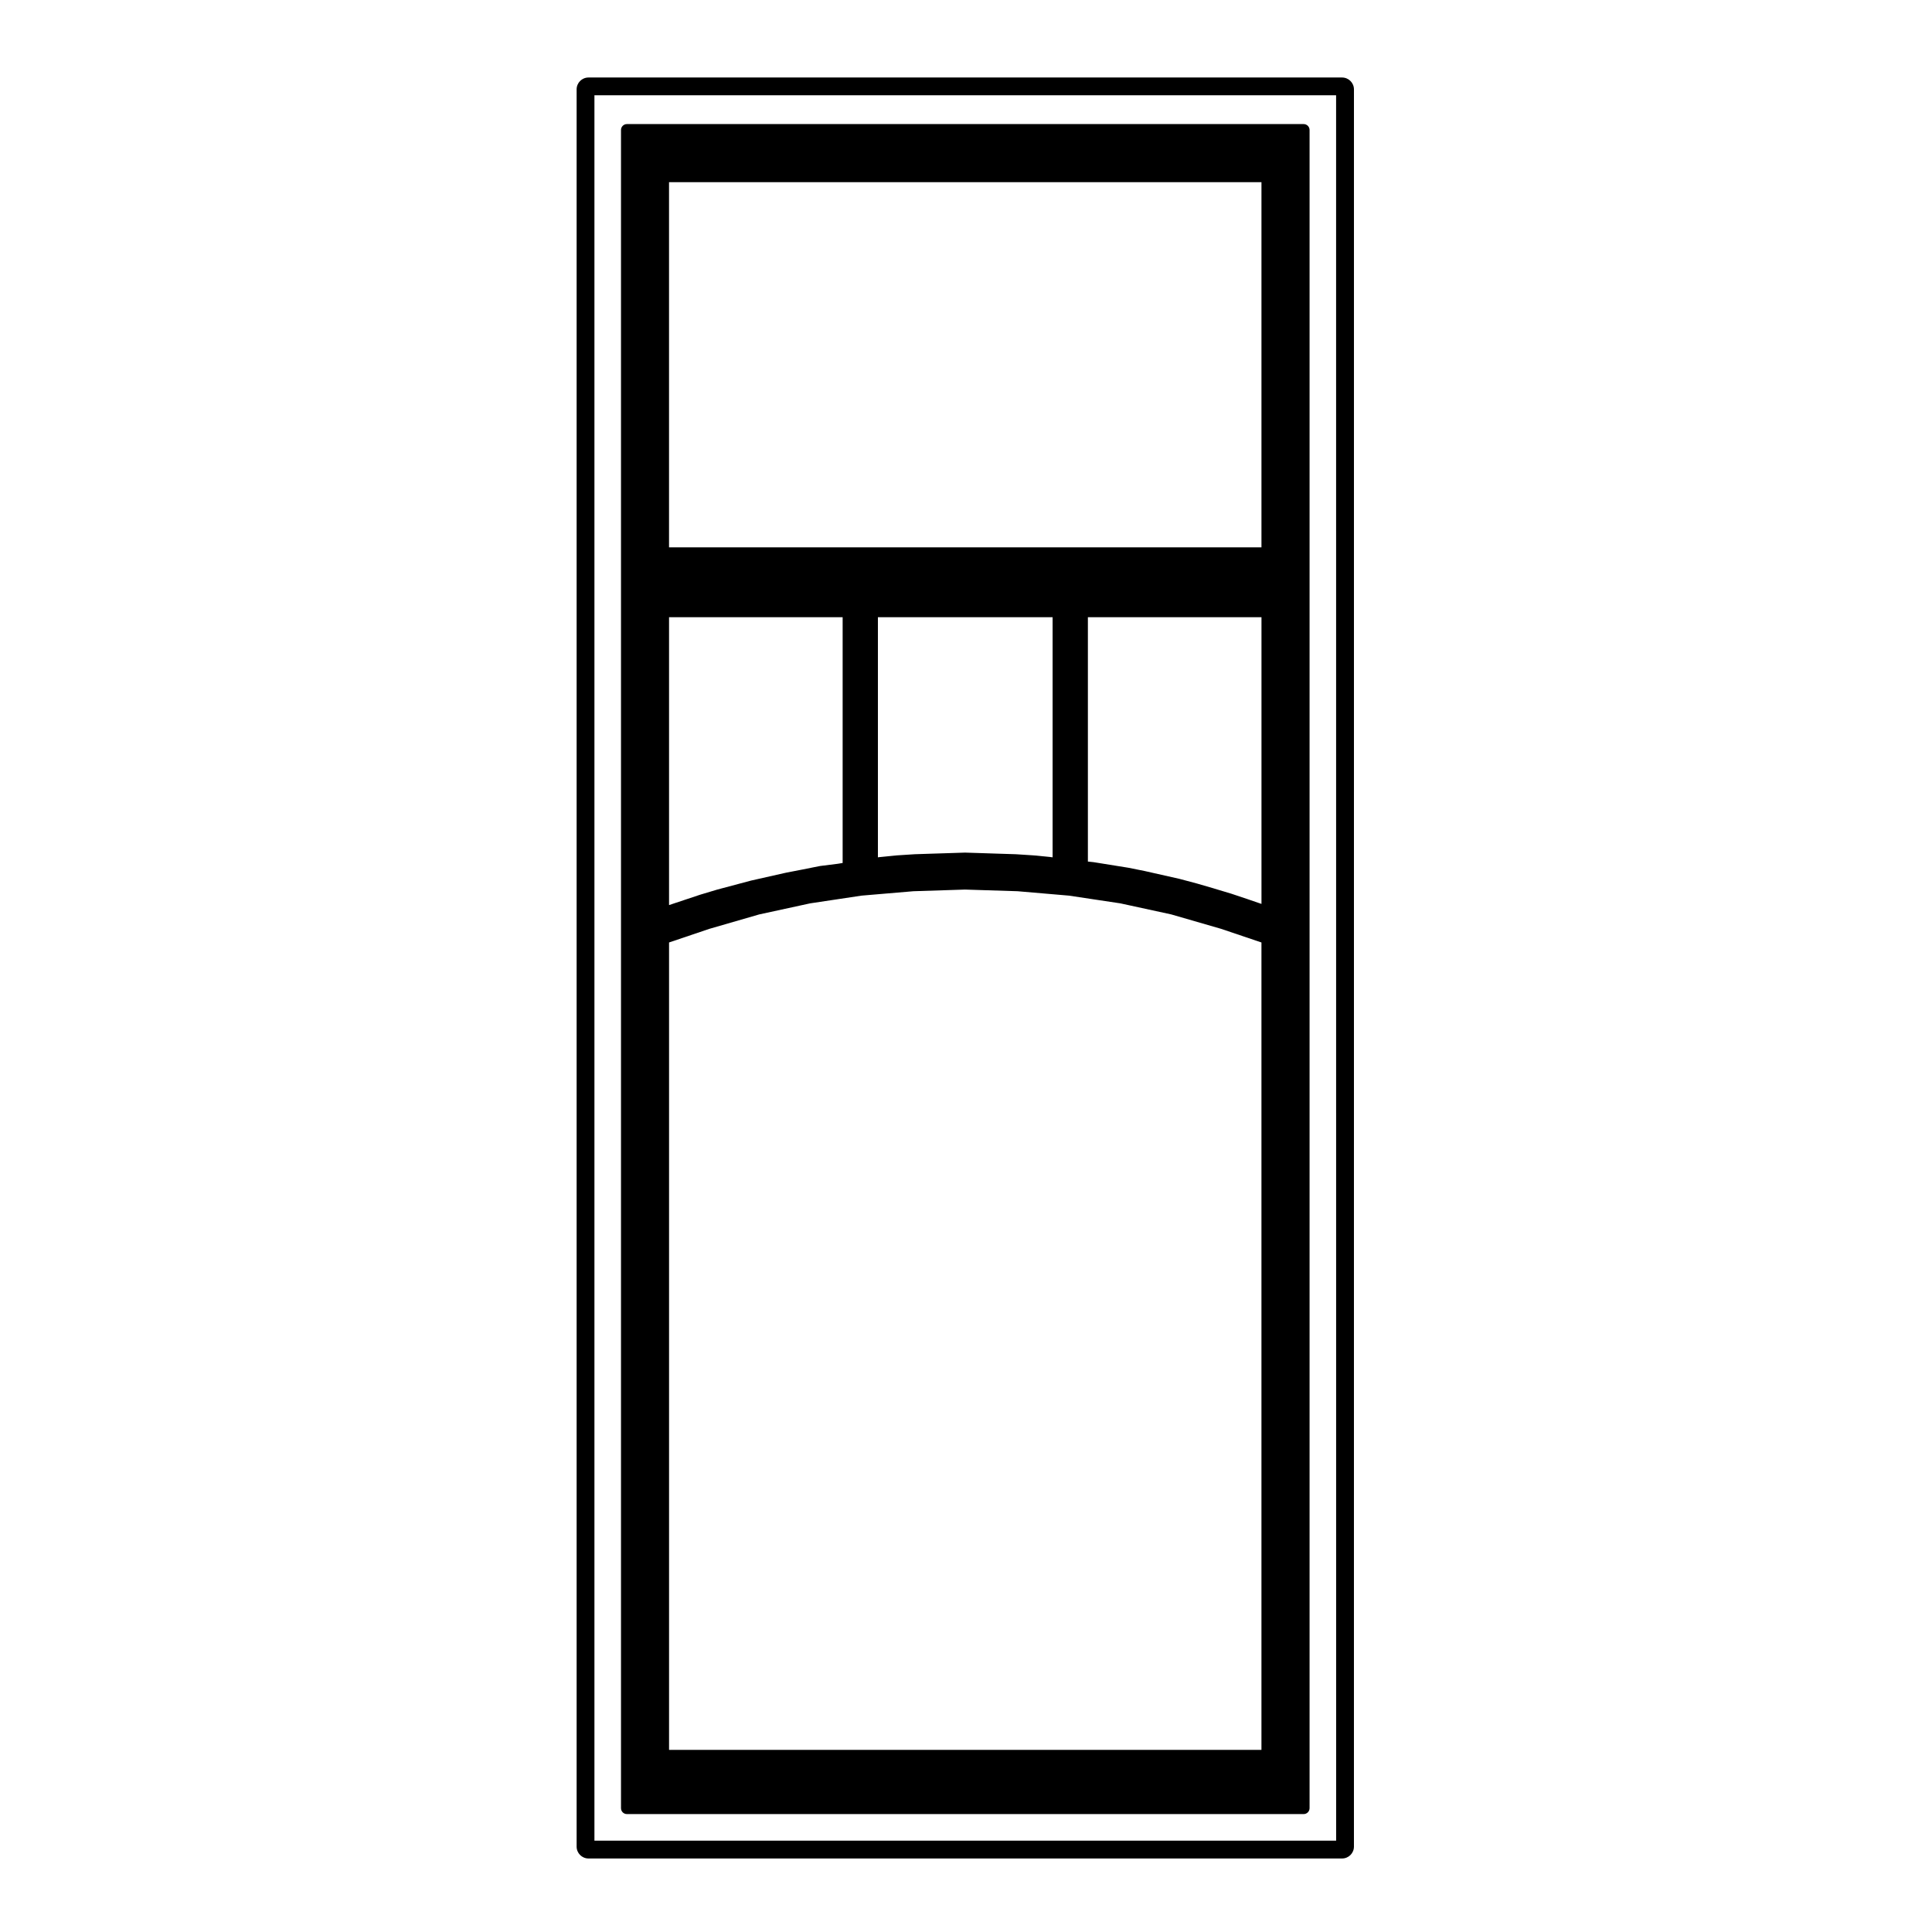
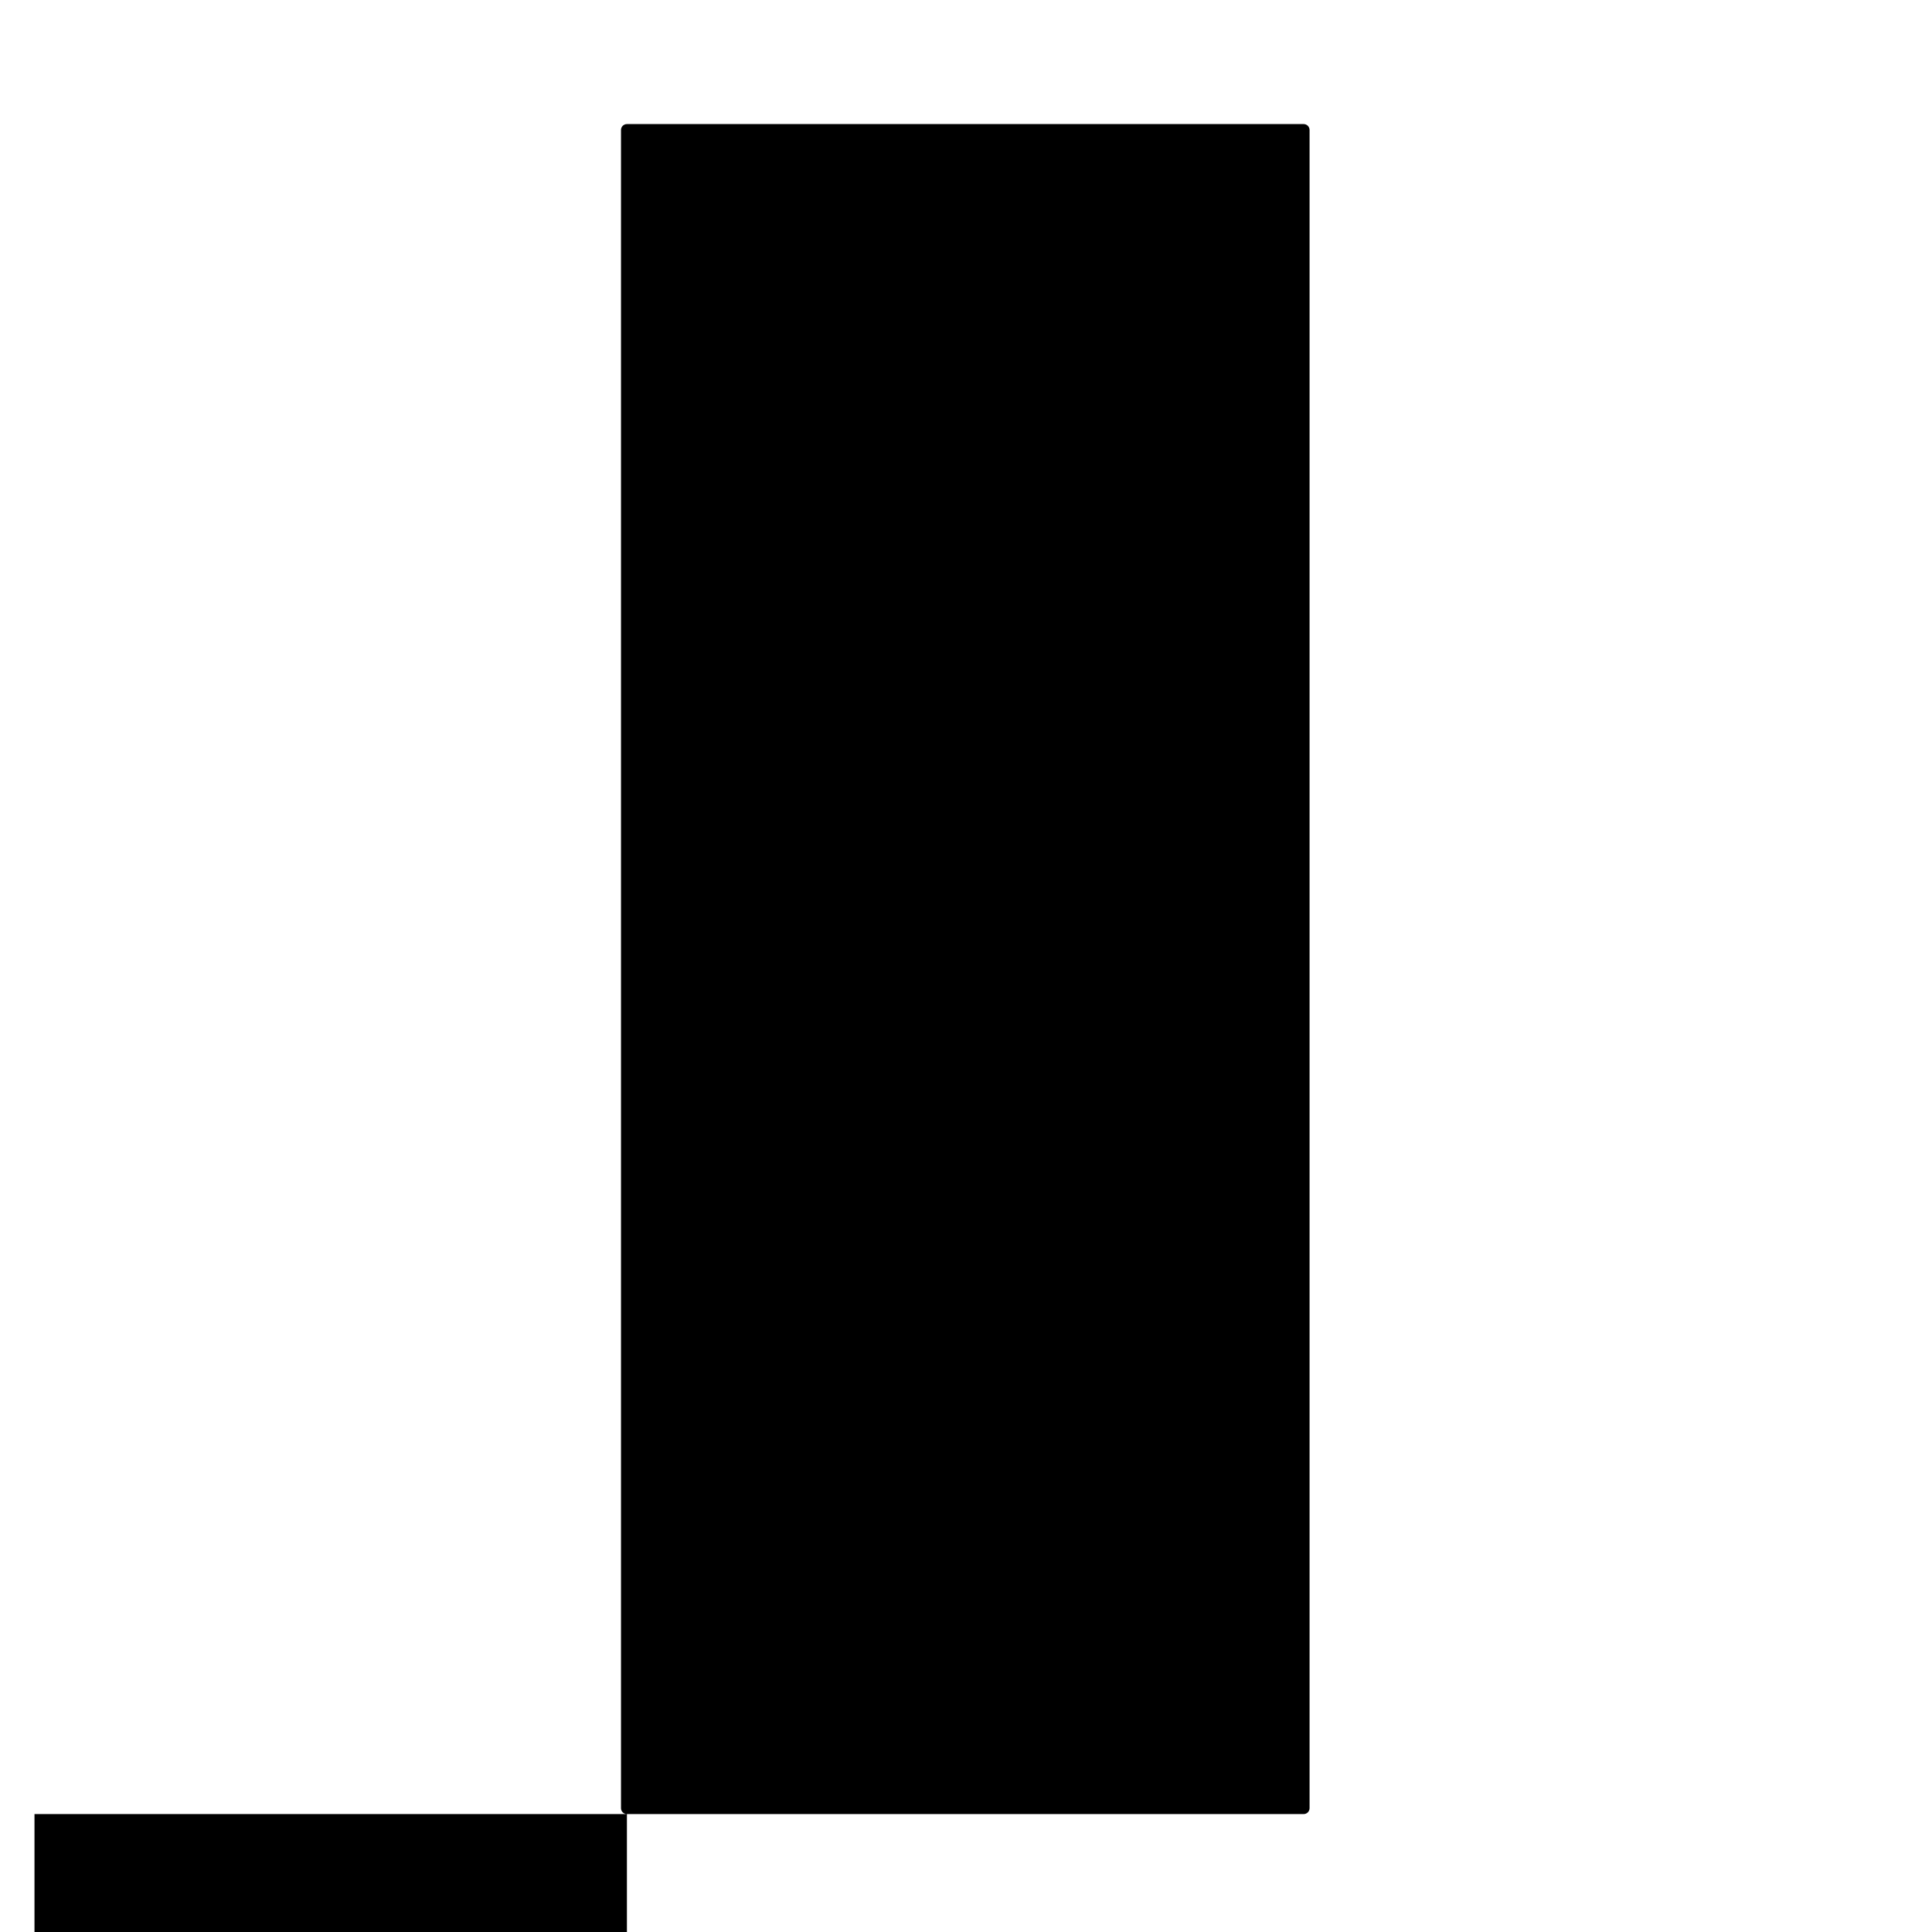
<svg xmlns="http://www.w3.org/2000/svg" fill="#000000" width="800px" height="800px" version="1.1" viewBox="144 144 512 512">
  <g>
-     <path d="m499.66 164.54h-199.7c-1.742 0-3.148 1.406-3.148 3.148v465.68c0 1.742 1.406 3.148 3.148 3.148h199.7c1.742 0 3.148-1.406 3.148-3.148l0.004-465.68c-0.008-1.742-1.414-3.148-3.156-3.148zm-1.57 467.25h-196.56v-462.54h196.55z" />
-     <path d="m310.14 624.75h179.34c0.871 0 1.57-0.707 1.57-1.57v-444.73c0-0.871-0.707-1.57-1.57-1.57h-179.34c-0.871 0-1.57 0.707-1.57 1.57v444.72c-0.004 0.875 0.695 1.578 1.57 1.578zm168.16-432.47v96.777h-157v-96.777zm-146.3 197.87 13.219-3.824 13.473-2.926 13.613-2.047 13.758-1.168 13.664-0.441 13.949 0.441 13.621 1.168 13.613 2.047 13.473 2.926 13.219 3.824 10.695 3.613v213.97h-156.99v-213.97zm-10.695-6.297v-76.293h46.004v65.137l-1.305 0.215-4.703 0.59c-0.02 0.004-0.031 0.031-0.055 0.035-0.02 0-0.039-0.016-0.055-0.016l-4.418 0.887h-0.004l-4.574 0.887c-0.004 0-0.016 0.016-0.023 0.016-0.012 0-0.016-0.004-0.023-0.004l-9.148 2.062c-0.004 0.004-0.016 0.016-0.023 0.016-0.012 0.004-0.02-0.004-0.031 0l-8.859 2.359c-0.012 0-0.016 0.016-0.031 0.016-0.004 0.004-0.012-0.004-0.02 0l-4.43 1.328c-0.012 0-0.012 0.012-0.02 0.016-0.012 0.004-0.016-0.004-0.023-0.004l-4.43 1.477zm55.348-12.652v-63.641h46.297v63.641l-0.434-0.059c-0.004-0.004-0.016 0.012-0.023 0.004-0.012 0-0.016-0.012-0.023-0.012l-4.43-0.441c-0.012 0-0.016 0.012-0.031 0.012-0.012-0.004-0.016-0.016-0.023-0.016l-4.574-0.297c-0.012 0-0.016 0.004-0.023 0.004-0.012 0-0.02-0.012-0.023-0.012l-4.574-0.145-4.43-0.145-4.574-0.145h-0.055c-0.012 0-0.016 0.012-0.023 0.012-0.016 0-0.016-0.012-0.031-0.012l-4.43 0.145-4.574 0.145-4.43 0.145c-0.004 0-0.016 0.012-0.023 0.012-0.012 0-0.016-0.004-0.023-0.004l-4.574 0.297c-0.012 0-0.016 0.012-0.023 0.016-0.012 0-0.02-0.012-0.031-0.012l-4.43 0.441c-0.012 0-0.016 0.012-0.023 0.012-0.012 0.004-0.02-0.012-0.023-0.004zm55.648 1.121v-64.762h46.004v75.984l-3.672-1.258h-0.012s0-0.012-0.004-0.012l-4.43-1.477c-0.012 0-0.016 0.012-0.023 0.004-0.012-0.004-0.012-0.016-0.02-0.016l-4.43-1.328h-0.004c-0.004 0-0.004-0.012-0.012-0.012l-4.574-1.328c-0.004 0-0.012 0.004-0.016 0.004-0.012-0.004-0.012-0.012-0.02-0.012l-4.43-1.18c-0.012-0.004-0.02 0.004-0.031 0-0.016 0-0.02-0.012-0.023-0.016l-9.148-2.062c-0.012 0-0.016 0.004-0.023 0.004-0.004 0-0.012-0.016-0.02-0.016l-4.43-0.887c-0.012 0-0.016 0.012-0.031 0.012-0.012-0.004-0.016-0.016-0.023-0.02l-9.148-1.469c-0.016 0-0.023 0.016-0.047 0.012-0.016 0-0.02-0.02-0.039-0.02z" />
+     <path d="m310.14 624.75h179.34c0.871 0 1.57-0.707 1.57-1.57v-444.73c0-0.871-0.707-1.57-1.57-1.57h-179.34c-0.871 0-1.57 0.707-1.57 1.57v444.72c-0.004 0.875 0.695 1.578 1.57 1.578zv96.777h-157v-96.777zm-146.3 197.87 13.219-3.824 13.473-2.926 13.613-2.047 13.758-1.168 13.664-0.441 13.949 0.441 13.621 1.168 13.613 2.047 13.473 2.926 13.219 3.824 10.695 3.613v213.97h-156.99v-213.97zm-10.695-6.297v-76.293h46.004v65.137l-1.305 0.215-4.703 0.59c-0.02 0.004-0.031 0.031-0.055 0.035-0.02 0-0.039-0.016-0.055-0.016l-4.418 0.887h-0.004l-4.574 0.887c-0.004 0-0.016 0.016-0.023 0.016-0.012 0-0.016-0.004-0.023-0.004l-9.148 2.062c-0.004 0.004-0.016 0.016-0.023 0.016-0.012 0.004-0.02-0.004-0.031 0l-8.859 2.359c-0.012 0-0.016 0.016-0.031 0.016-0.004 0.004-0.012-0.004-0.02 0l-4.43 1.328c-0.012 0-0.012 0.012-0.02 0.016-0.012 0.004-0.016-0.004-0.023-0.004l-4.43 1.477zm55.348-12.652v-63.641h46.297v63.641l-0.434-0.059c-0.004-0.004-0.016 0.012-0.023 0.004-0.012 0-0.016-0.012-0.023-0.012l-4.43-0.441c-0.012 0-0.016 0.012-0.031 0.012-0.012-0.004-0.016-0.016-0.023-0.016l-4.574-0.297c-0.012 0-0.016 0.004-0.023 0.004-0.012 0-0.02-0.012-0.023-0.012l-4.574-0.145-4.43-0.145-4.574-0.145h-0.055c-0.012 0-0.016 0.012-0.023 0.012-0.016 0-0.016-0.012-0.031-0.012l-4.43 0.145-4.574 0.145-4.43 0.145c-0.004 0-0.016 0.012-0.023 0.012-0.012 0-0.016-0.004-0.023-0.004l-4.574 0.297c-0.012 0-0.016 0.012-0.023 0.016-0.012 0-0.02-0.012-0.031-0.012l-4.43 0.441c-0.012 0-0.016 0.012-0.023 0.012-0.012 0.004-0.02-0.012-0.023-0.004zm55.648 1.121v-64.762h46.004v75.984l-3.672-1.258h-0.012s0-0.012-0.004-0.012l-4.43-1.477c-0.012 0-0.016 0.012-0.023 0.004-0.012-0.004-0.012-0.016-0.02-0.016l-4.43-1.328h-0.004c-0.004 0-0.004-0.012-0.012-0.012l-4.574-1.328c-0.004 0-0.012 0.004-0.016 0.004-0.012-0.004-0.012-0.012-0.02-0.012l-4.43-1.18c-0.012-0.004-0.02 0.004-0.031 0-0.016 0-0.02-0.012-0.023-0.016l-9.148-2.062c-0.012 0-0.016 0.004-0.023 0.004-0.004 0-0.012-0.016-0.02-0.016l-4.43-0.887c-0.012 0-0.016 0.012-0.031 0.012-0.012-0.004-0.016-0.016-0.023-0.02l-9.148-1.469c-0.016 0-0.023 0.016-0.047 0.012-0.016 0-0.02-0.02-0.039-0.02z" />
  </g>
</svg>